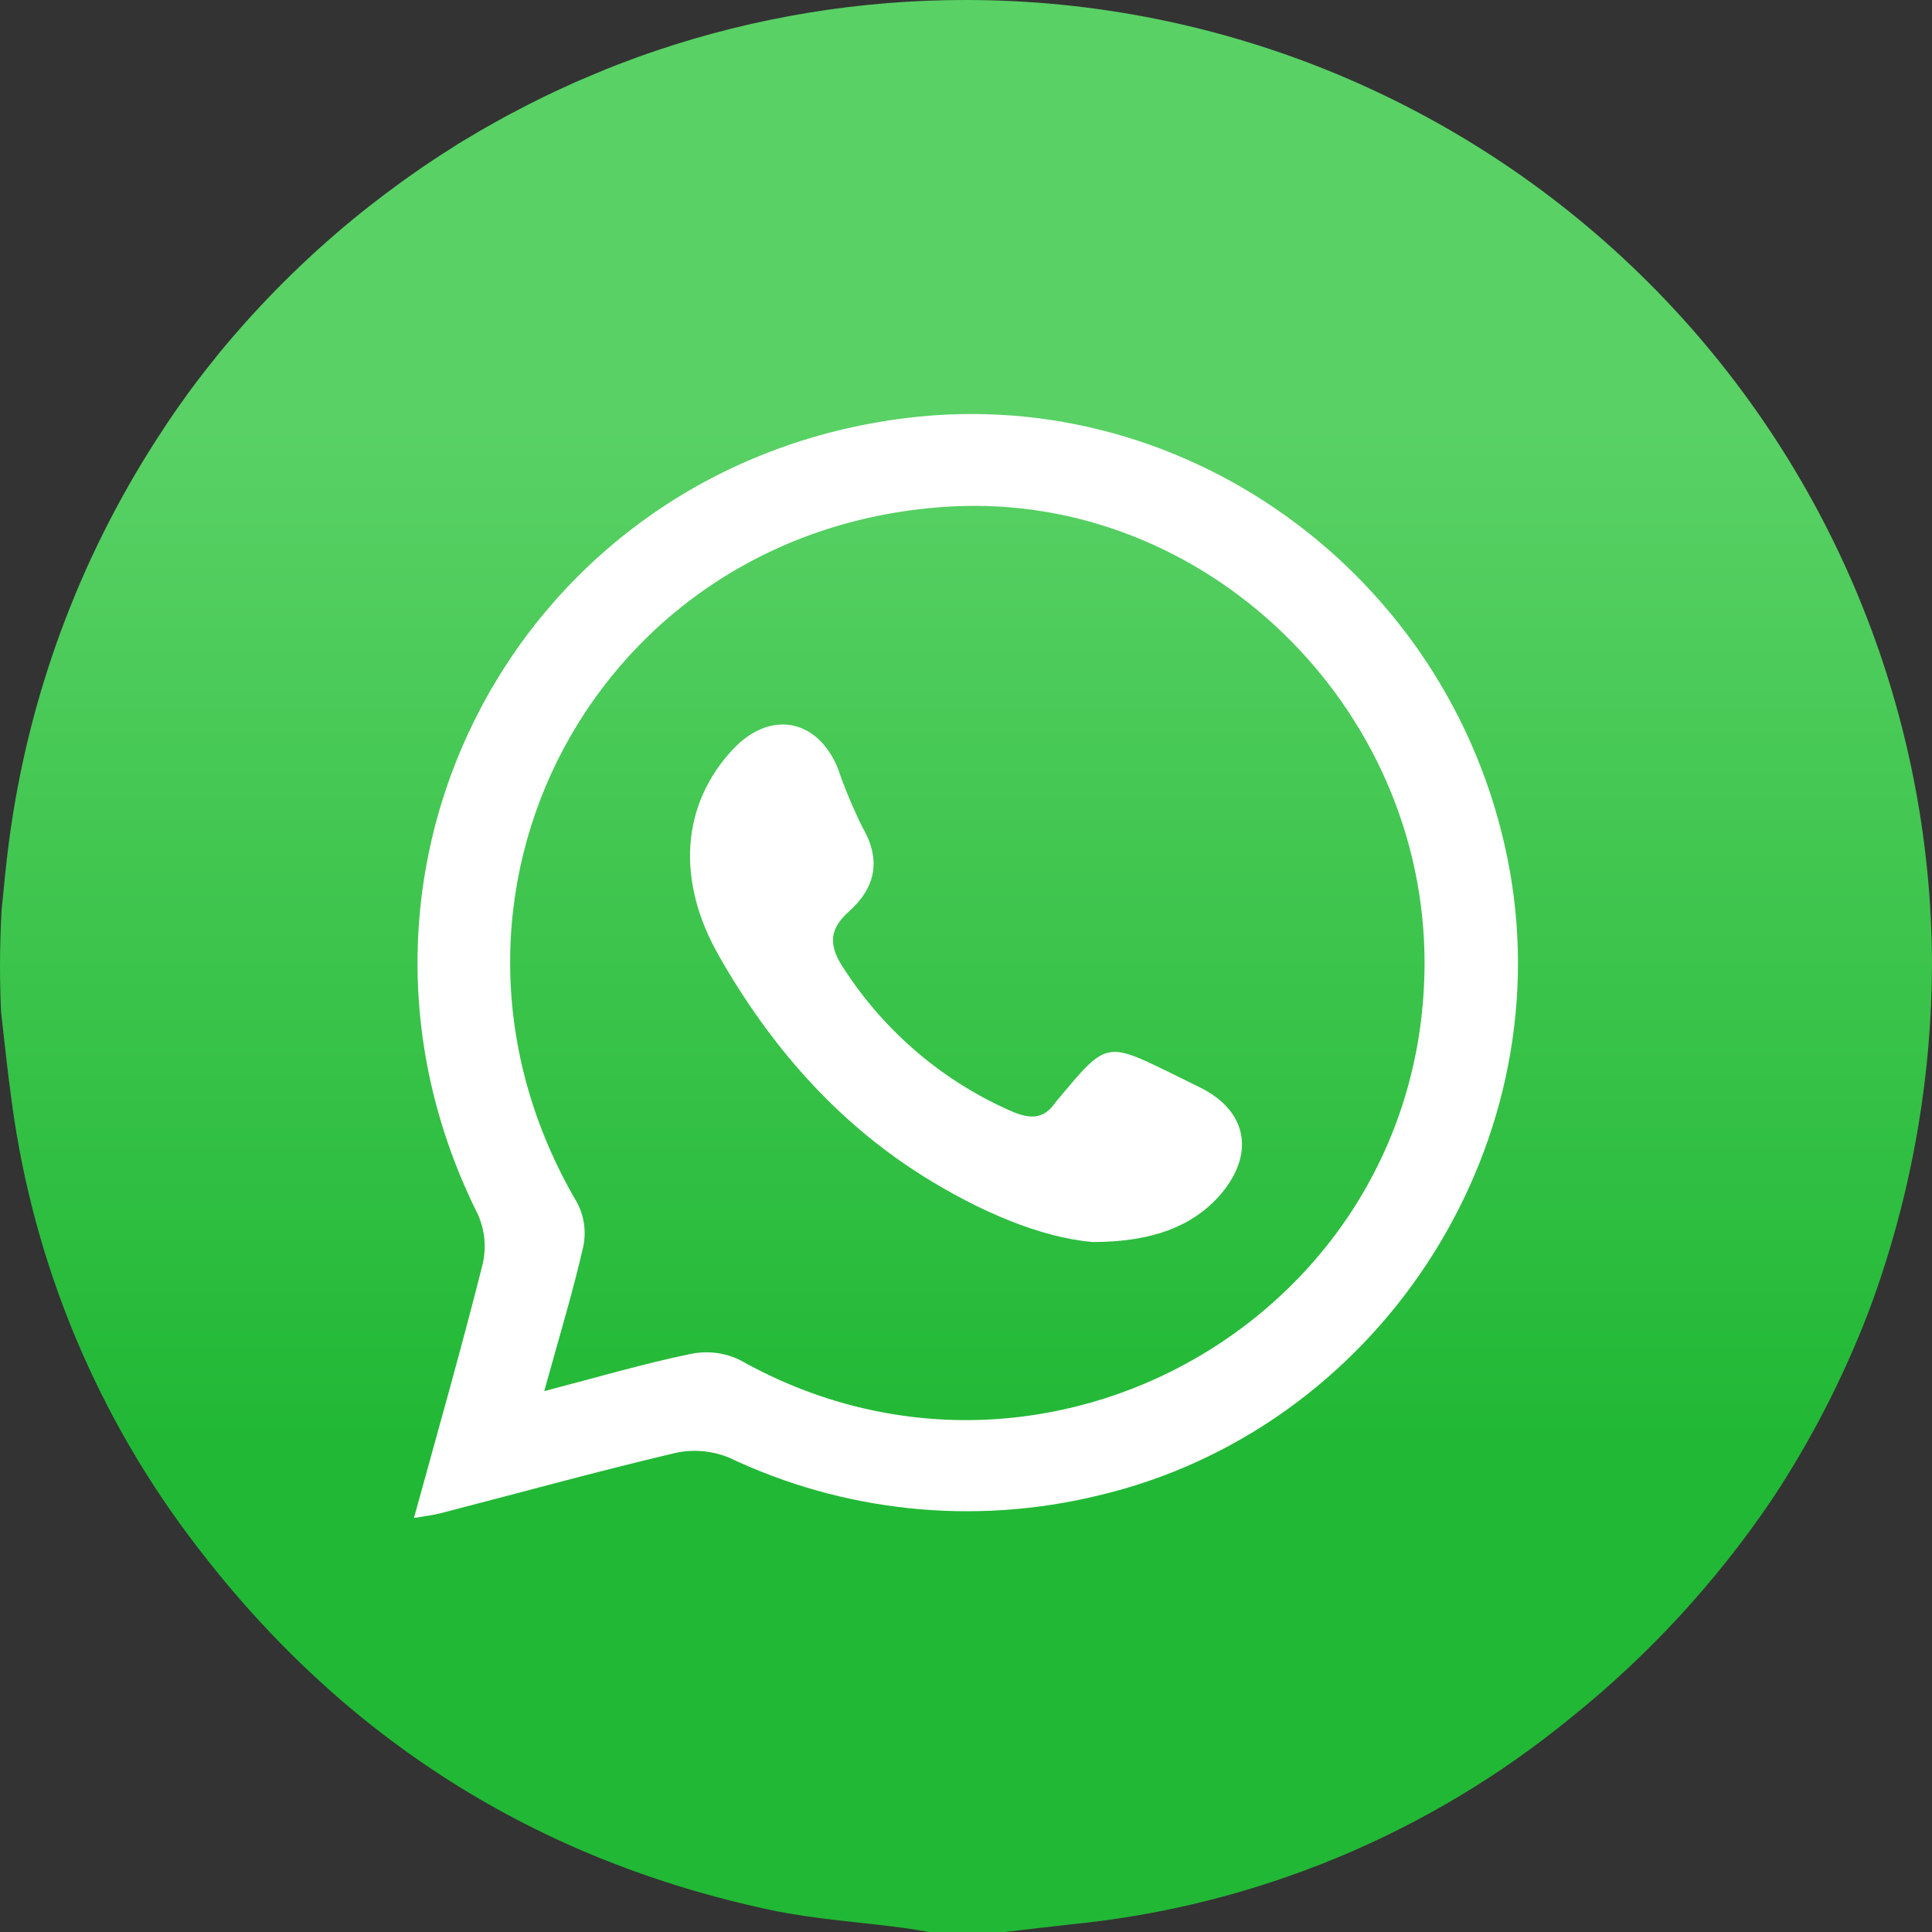
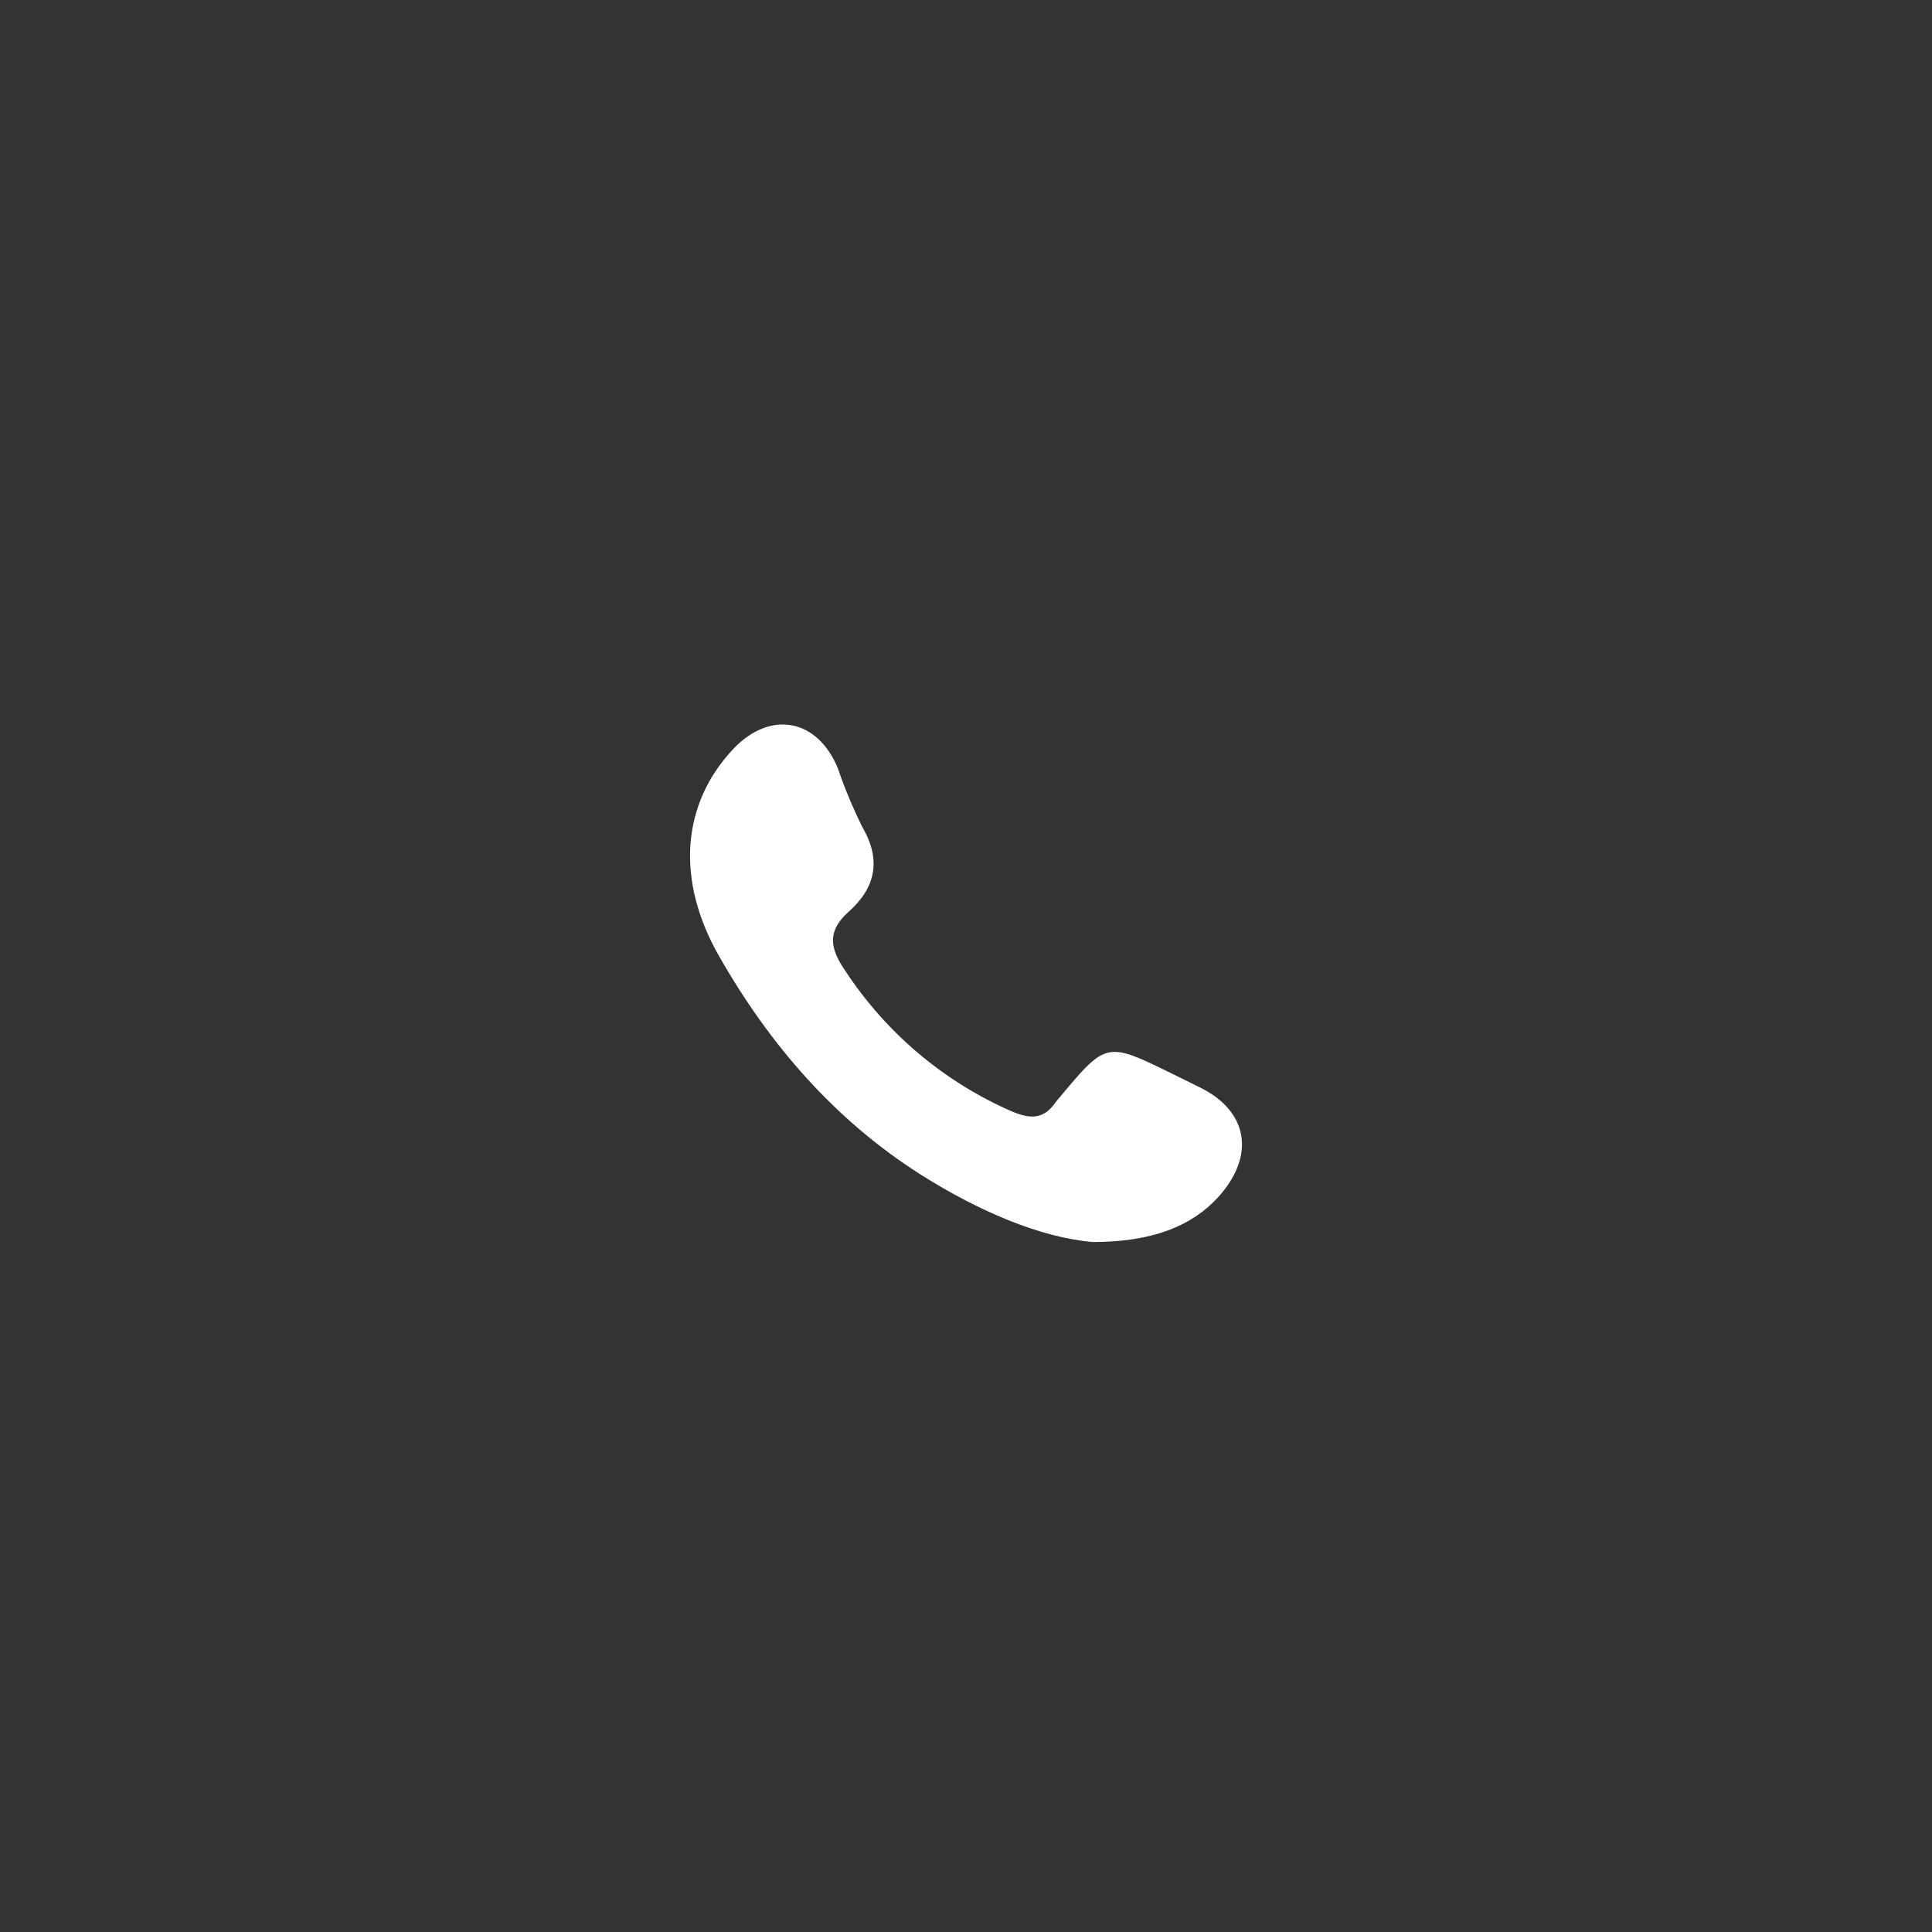
<svg xmlns="http://www.w3.org/2000/svg" width="23" height="23" viewBox="0 0 23 23" fill="none">
  <rect x="0" y="0" width="23" height="23" fill="#333333" stroke="none" />
-   <path d="M11.495 4.99851e-06C10.242 -0.001 8.996 0.203 7.809 0.604C7.733 0.629 7.659 0.656 7.584 0.683C7.509 0.711 7.429 0.74 7.352 0.77L7.222 0.821C7.12 0.864 7.017 0.907 6.91 0.952L6.841 0.982C6.717 1.038 6.595 1.094 6.473 1.153L6.461 1.159C6.341 1.218 6.22 1.28 6.102 1.343L6.066 1.361C5.95 1.424 5.835 1.488 5.722 1.553L5.647 1.598C5.558 1.651 5.47 1.7 5.383 1.759L5.265 1.834C5.186 1.885 5.109 1.936 5.031 1.989L4.862 2.107L4.777 2.168C4.65 2.26 4.524 2.355 4.398 2.453C3.831 2.899 3.306 3.398 2.831 3.942L2.767 4.016C2.72 4.07 2.674 4.125 2.628 4.18C2.549 4.282 2.47 4.375 2.394 4.475C2.394 4.483 2.382 4.49 2.376 4.498C2.197 4.733 2.026 4.977 1.866 5.228C0.934 6.673 0.333 8.307 0.108 10.012C0.071 10.284 0.047 10.56 0.019 10.835C0.007 11.056 0 11.28 0 11.505C0 11.687 0.005 11.869 0.013 12.05C0.054 12.411 0.092 12.773 0.142 13.133C0.403 15.065 1.169 16.893 2.362 18.434C4.104 20.702 6.381 22.144 9.179 22.739C9.697 22.848 10.23 22.881 10.755 22.951C10.857 22.964 10.96 22.984 11.062 23H11.961C12.227 22.969 12.494 22.937 12.76 22.908C14.935 22.693 16.998 21.84 18.691 20.457C19.62 19.713 20.431 18.833 21.098 17.846C21.528 17.196 21.89 16.504 22.18 15.781C22.215 15.693 22.251 15.604 22.282 15.514C22.293 15.487 22.302 15.461 22.312 15.433C22.547 14.772 22.723 14.091 22.838 13.399C22.944 12.766 22.998 12.125 23 11.483C22.994 8.435 21.779 5.514 19.622 3.361C17.465 1.208 14.542 -0.001 11.495 4.99851e-06Z" fill="url(#paint0_linear_224_234)" />
  <path d="M14.288 12.947L13.964 12.787C13.172 12.398 13.172 12.398 12.619 13.059C12.602 13.079 12.583 13.099 12.568 13.12C12.43 13.321 12.277 13.327 12.055 13.235C11.24 12.882 10.546 12.296 10.058 11.55C9.879 11.289 9.845 11.084 10.102 10.855C10.417 10.575 10.498 10.247 10.269 9.852C10.156 9.624 10.057 9.389 9.975 9.148C9.732 8.553 9.167 8.45 8.726 8.92C8.119 9.567 8.037 10.47 8.563 11.387C9.162 12.437 9.942 13.339 10.97 13.989C11.653 14.42 12.387 14.733 13.008 14.786C13.726 14.786 14.191 14.592 14.502 14.252C14.946 13.762 14.864 13.232 14.288 12.947Z" fill="white" />
-   <path d="M10.785 4.977C6.205 5.545 3.629 10.337 5.689 14.457C5.773 14.645 5.793 14.856 5.744 15.057C5.495 16.046 5.215 17.028 4.928 18.071C5.078 18.046 5.169 18.035 5.256 18.012C6.182 17.773 7.104 17.518 8.035 17.298C8.25 17.25 8.476 17.269 8.68 17.353C10.045 18.001 11.592 18.161 13.061 17.807C16.38 17.033 18.568 13.704 17.974 10.367C17.364 6.939 14.186 4.555 10.785 4.977ZM8.815 16.194C8.632 16.103 8.424 16.077 8.224 16.118C7.661 16.234 7.109 16.397 6.479 16.561C6.655 15.923 6.82 15.383 6.945 14.834C6.98 14.658 6.954 14.476 6.87 14.317C4.738 10.689 7.108 6.264 11.317 6.03C14.341 5.861 16.971 8.406 16.959 11.484C16.941 15.643 12.451 18.237 8.815 16.194Z" fill="white" />
  <defs>
    <linearGradient id="paint0_linear_224_234" x1="11.495" y1="23.002" x2="11.495" y2="5.48411e-06" gradientUnits="userSpaceOnUse">
      <stop offset="0.25" stop-color="#21B835" />
      <stop offset="0.78" stop-color="#59D165" />
    </linearGradient>
  </defs>
</svg>